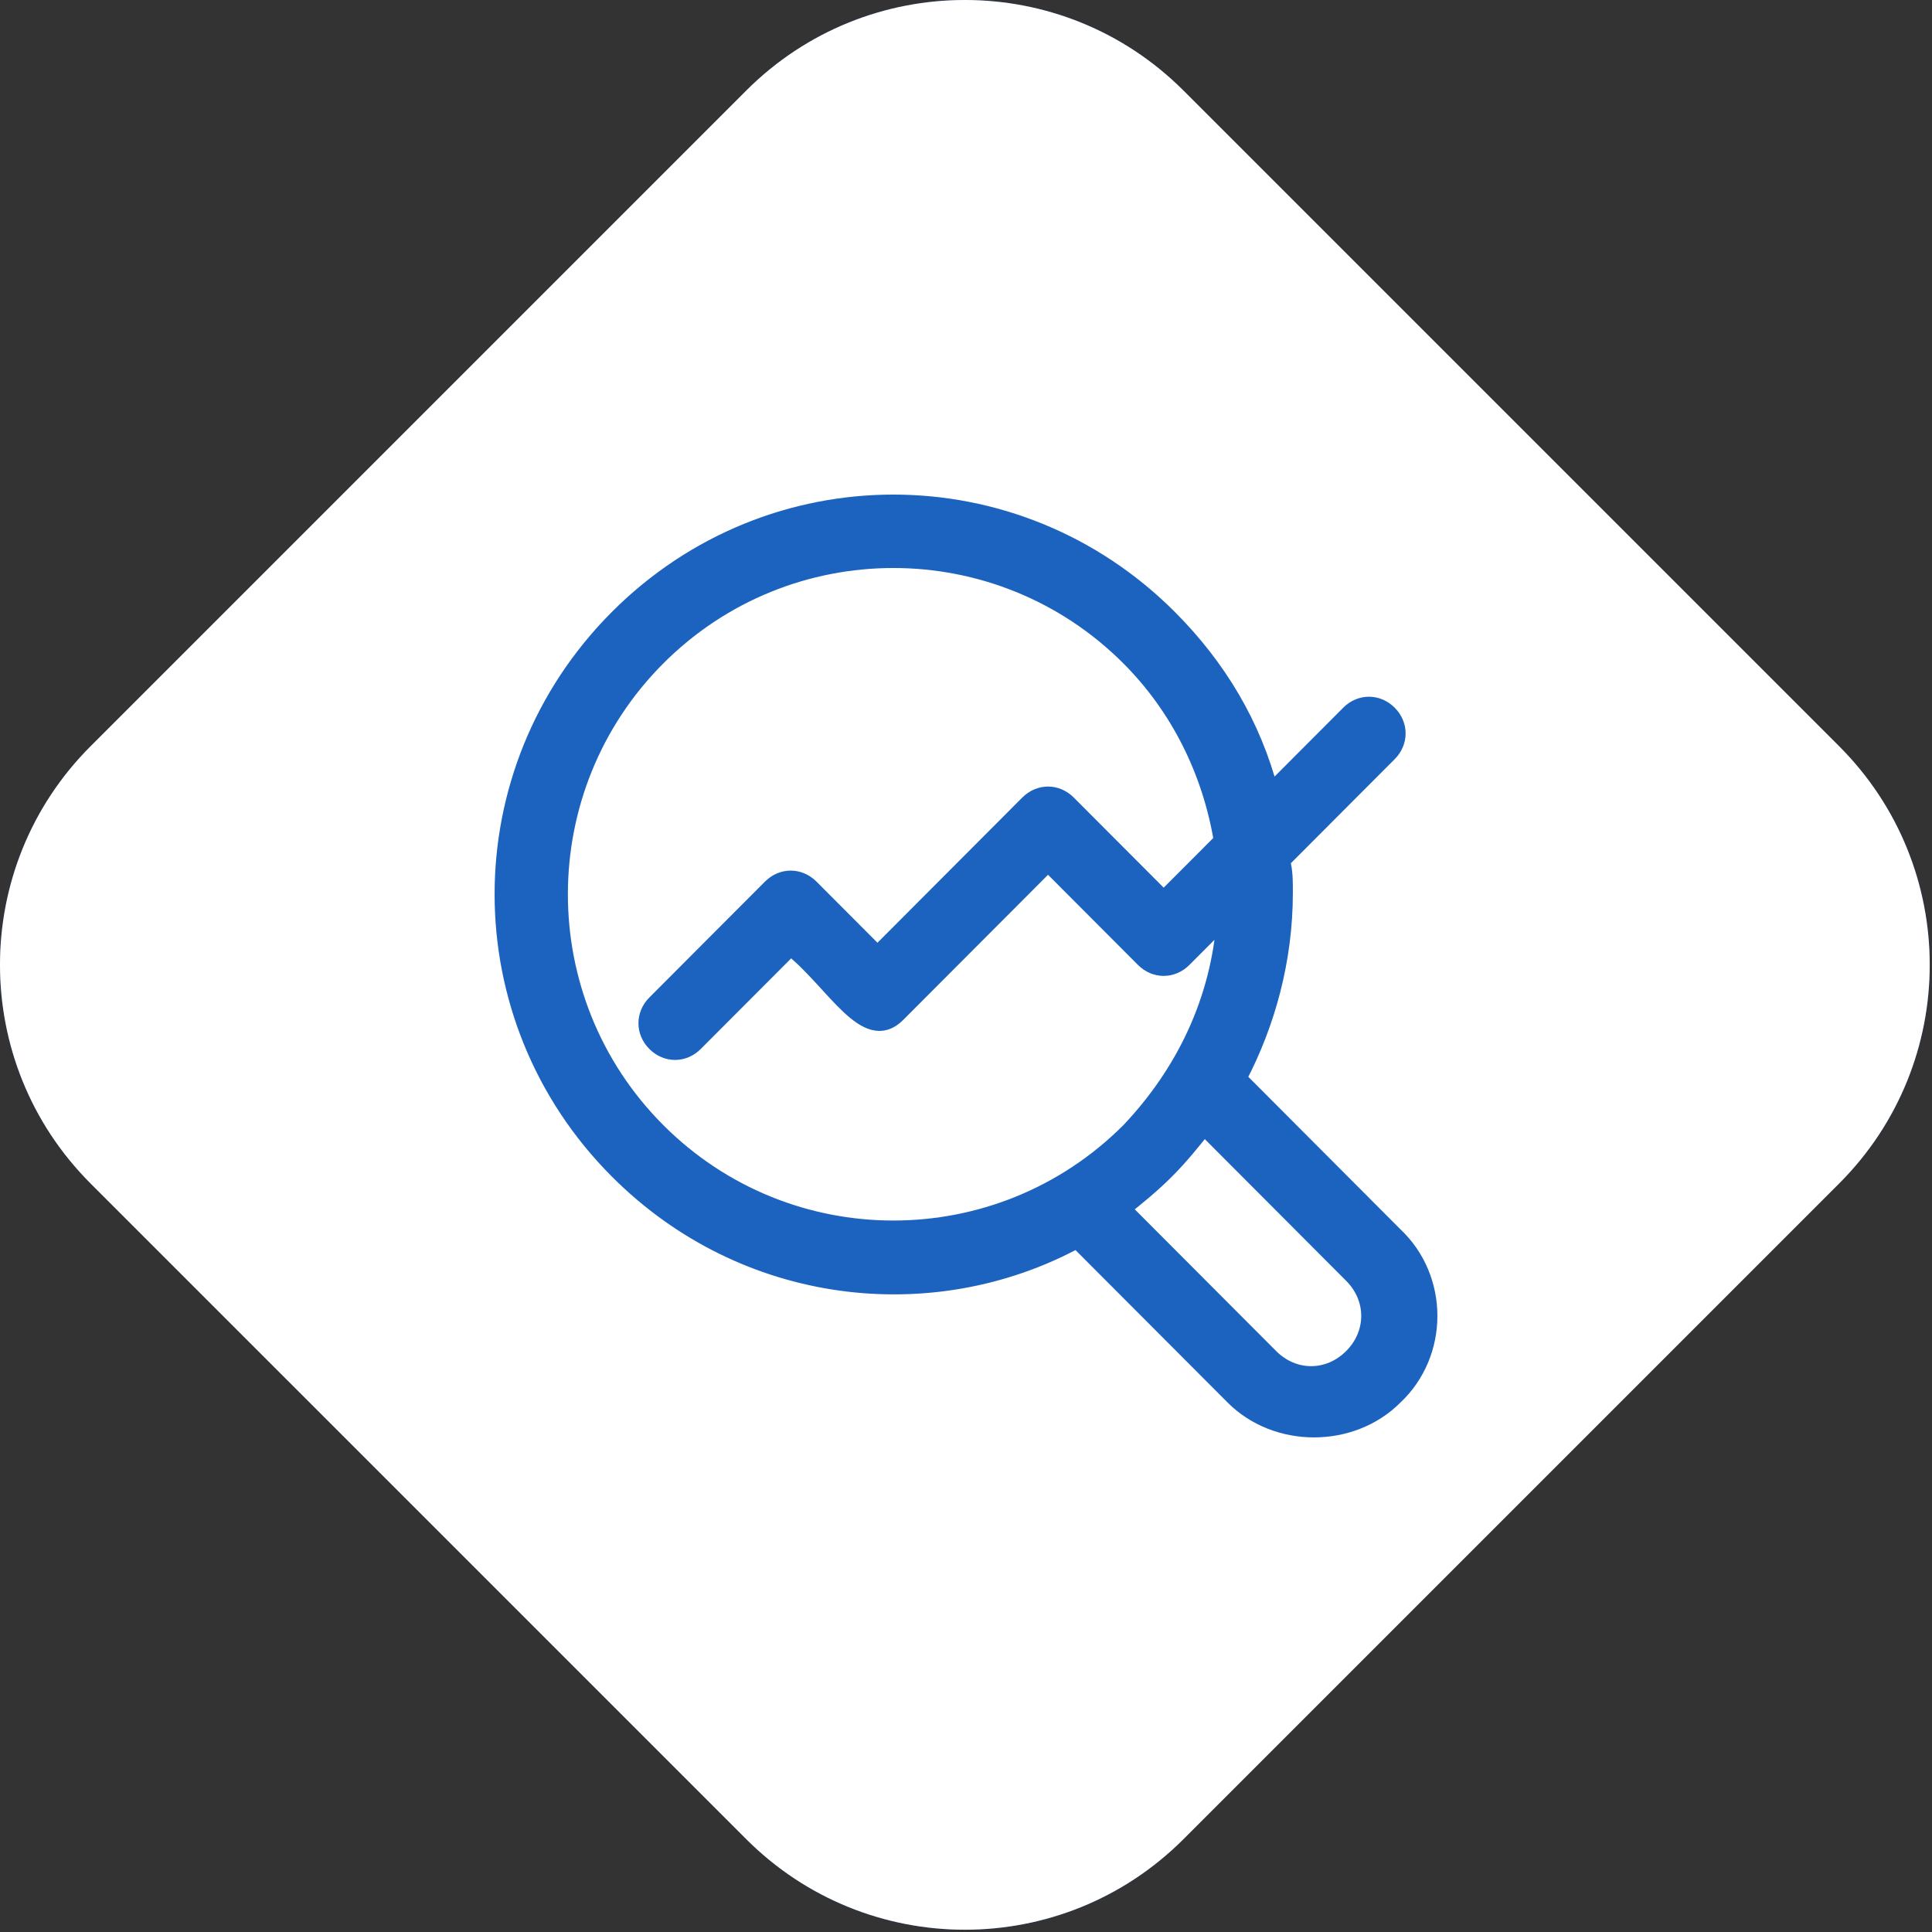
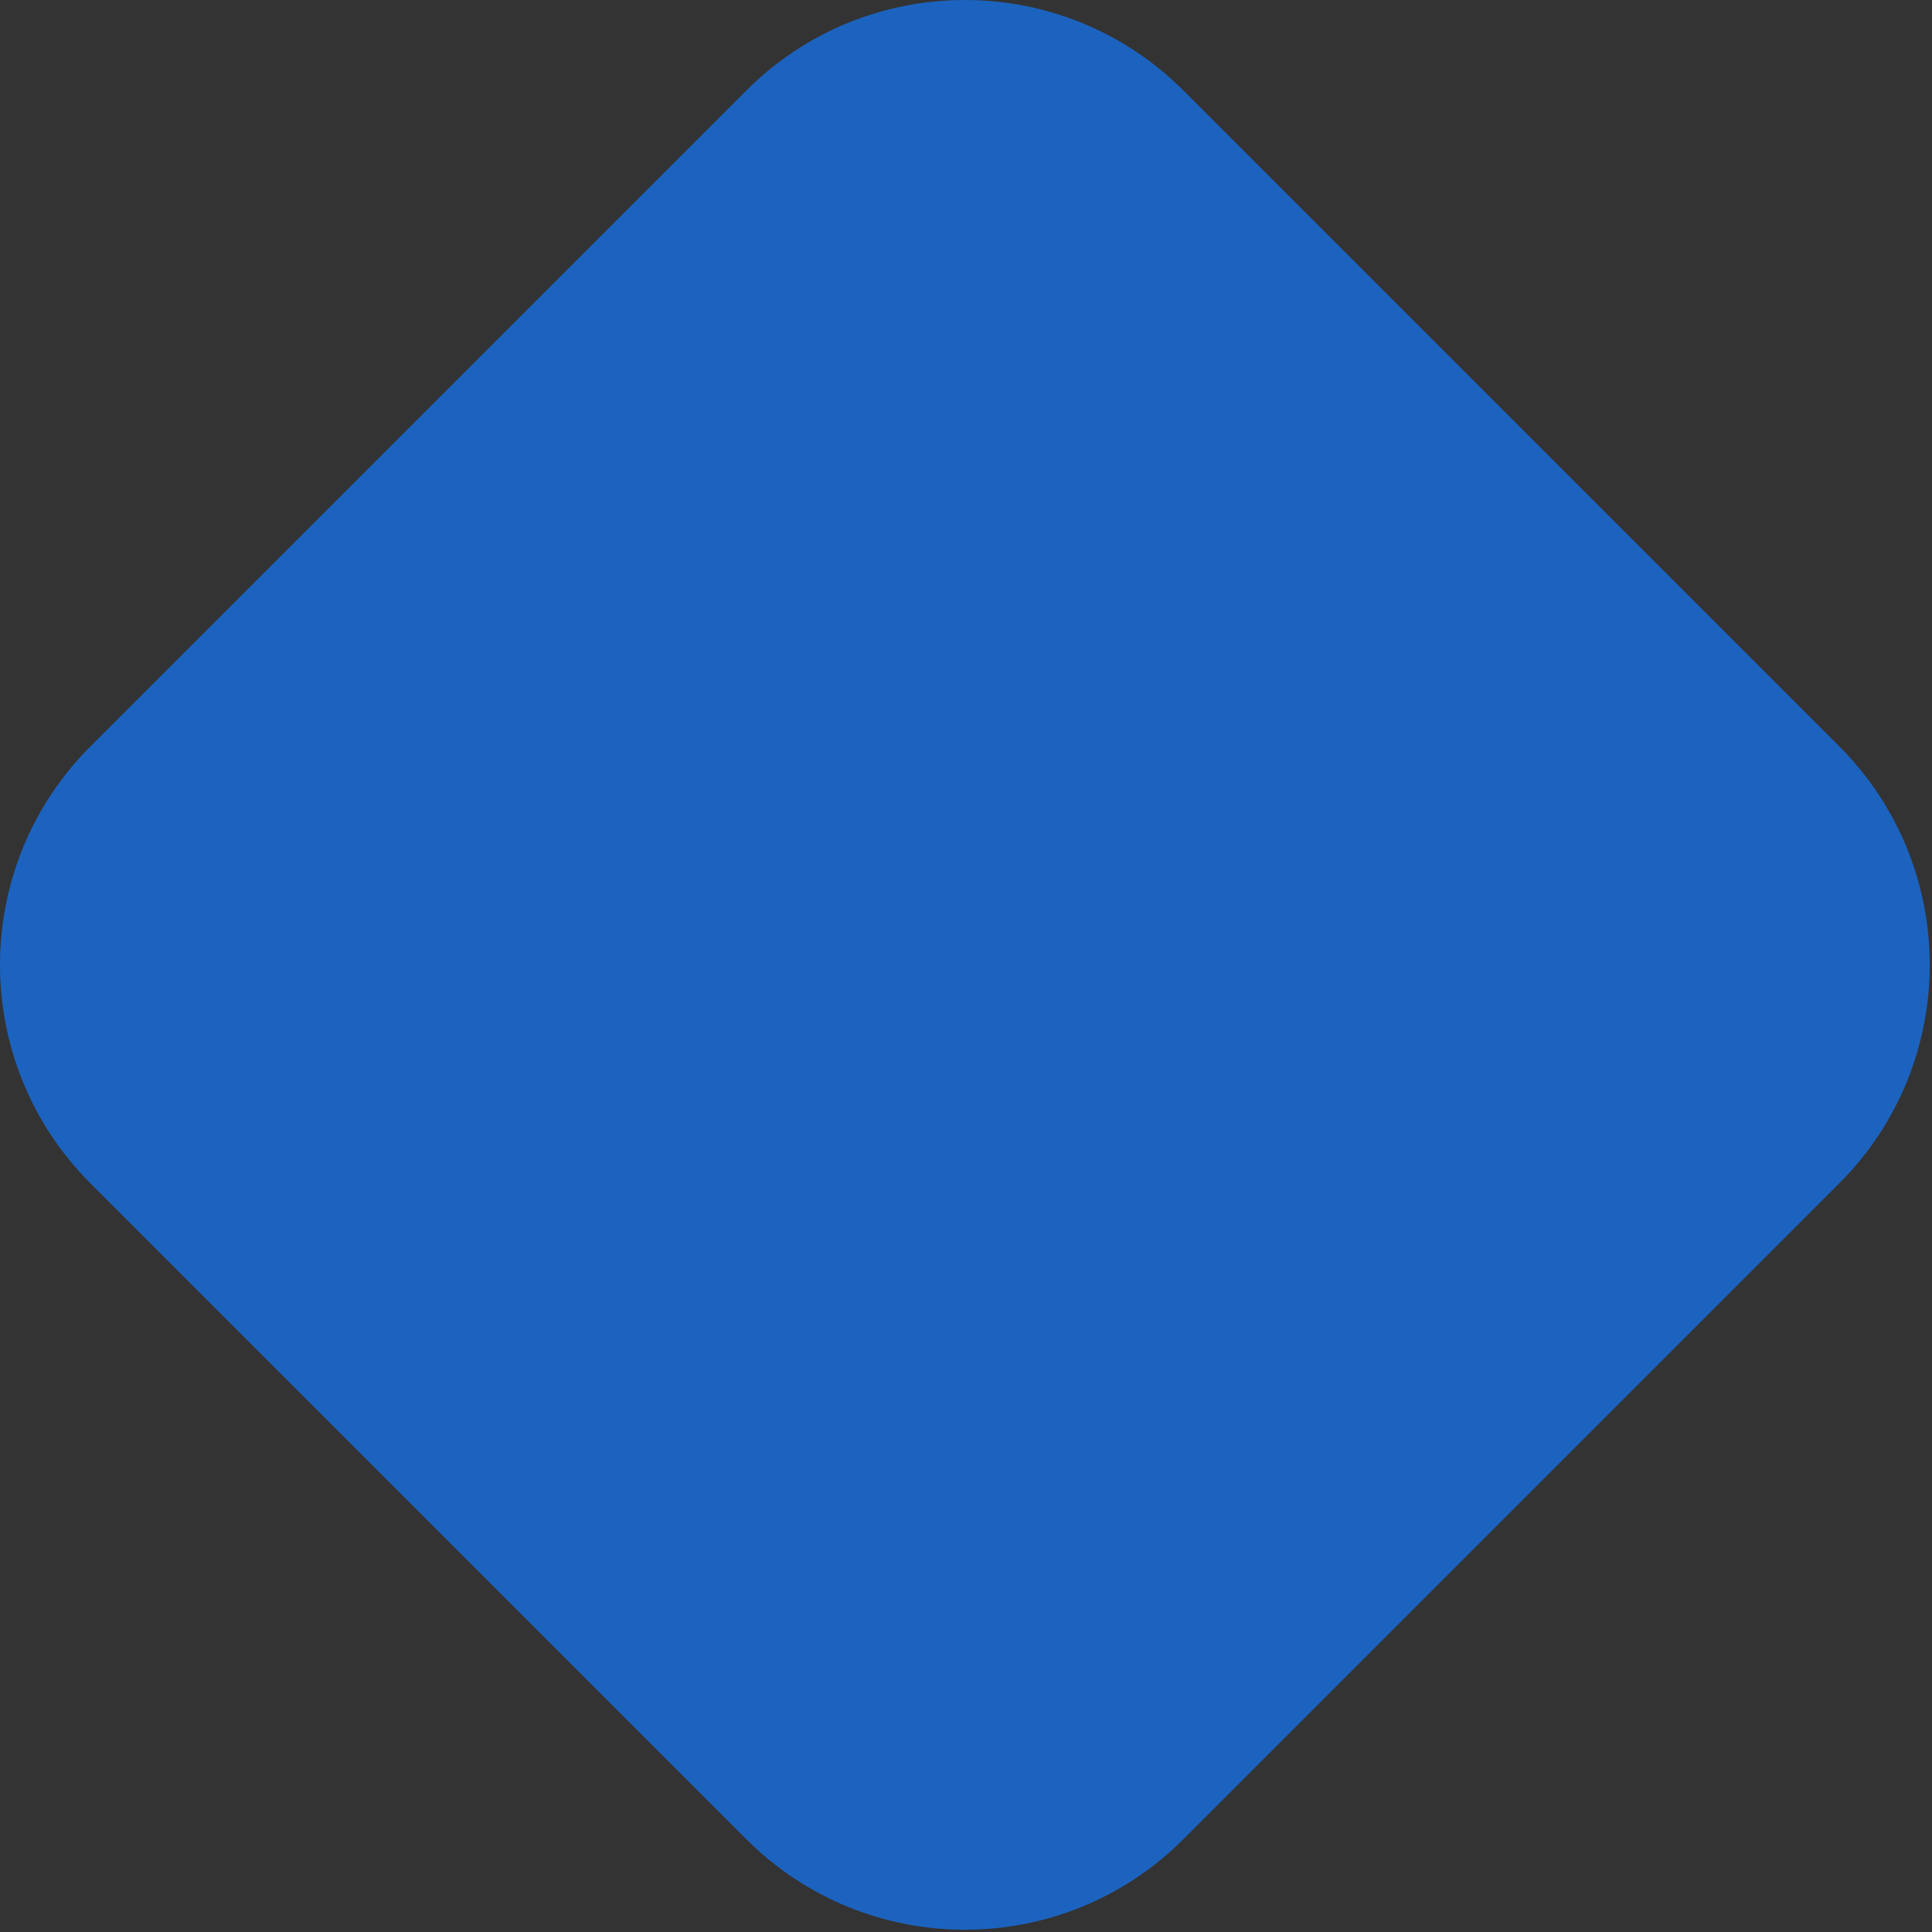
<svg xmlns="http://www.w3.org/2000/svg" width="50" height="50" viewBox="0 0 50 50" fill="none">
  <rect x="0" y="0" width="50" height="50" fill="#333333" stroke="none" />
  <path d="M19.314 2.343L2.343 19.314C-0.781 22.438 -0.781 27.503 2.343 30.627L19.314 47.598C22.438 50.722 27.503 50.722 30.627 47.598L47.598 30.627C50.722 27.503 50.722 22.438 47.598 19.314L30.627 2.343C27.503 -0.781 22.438 -0.781 19.314 2.343Z" fill="#1C63BF" />
-   <path d="M19.314 2.343L2.343 19.314C-0.781 22.438 -0.781 27.503 2.343 30.627L19.314 47.598C22.438 50.722 27.503 50.722 30.627 47.598L47.598 30.627C50.722 27.503 50.722 22.438 47.598 19.314L30.627 2.343C27.503 -0.781 22.438 -0.781 19.314 2.343Z" fill="white" />
-   <path d="M27.871 32.106L31.912 36.156C33.034 37.281 34.98 37.281 36.102 36.156C37.299 35.031 37.299 33.081 36.102 31.956L32.062 27.906C32.81 26.481 33.259 24.831 33.259 23.106C33.259 22.806 33.259 22.506 33.184 22.281L35.953 19.506C36.252 19.206 36.252 18.756 35.953 18.456C35.653 18.156 35.204 18.156 34.905 18.456L32.885 20.481C32.436 18.756 31.538 17.256 30.266 15.981C26.3 12.006 19.94 12.006 15.974 15.981C12.009 19.956 12.009 26.331 15.974 30.306C19.267 33.606 24.13 34.131 27.871 32.106ZM34.98 33.006C35.578 33.606 35.578 34.506 34.98 35.106C34.381 35.706 33.483 35.706 32.885 35.106L29.069 31.281C29.443 30.981 29.817 30.681 30.191 30.306C30.565 29.931 30.864 29.556 31.164 29.181L34.98 33.006ZM17.022 17.031C20.389 13.656 25.851 13.656 29.218 17.031C30.49 18.306 31.313 19.956 31.613 21.756L30.116 23.256L27.647 20.781C27.348 20.481 26.899 20.481 26.599 20.781L22.709 24.681L20.988 22.956C20.688 22.656 20.239 22.656 19.94 22.956L16.947 25.956C16.648 26.256 16.648 26.706 16.947 27.006C17.246 27.306 17.695 27.306 17.994 27.006L20.464 24.531C21.586 25.431 22.409 27.081 23.232 26.256L27.123 22.356L29.592 24.831C29.892 25.131 30.341 25.131 30.64 24.831L31.688 23.781C31.538 25.881 30.64 27.756 29.218 29.256C25.851 32.631 20.389 32.631 17.022 29.256C13.655 25.881 13.655 20.406 17.022 17.031Z" fill="#1C63BF" />
-   <path d="M27.871 32.106L31.912 36.156C33.034 37.281 34.98 37.281 36.102 36.156C37.299 35.031 37.299 33.081 36.102 31.956L32.062 27.906C32.81 26.481 33.259 24.831 33.259 23.106C33.259 22.806 33.259 22.506 33.184 22.281L35.953 19.506C36.252 19.206 36.252 18.756 35.953 18.456C35.653 18.156 35.204 18.156 34.905 18.456L32.885 20.481C32.436 18.756 31.538 17.256 30.266 15.981C26.3 12.006 19.94 12.006 15.974 15.981C12.009 19.956 12.009 26.331 15.974 30.306C19.267 33.606 24.13 34.131 27.871 32.106ZM34.98 33.006C35.578 33.606 35.578 34.506 34.98 35.106C34.381 35.706 33.483 35.706 32.885 35.106L29.069 31.281C29.443 30.981 29.817 30.681 30.191 30.306C30.565 29.931 30.864 29.556 31.164 29.181L34.98 33.006ZM17.022 17.031C20.389 13.656 25.851 13.656 29.218 17.031C30.49 18.306 31.313 19.956 31.613 21.756L30.116 23.256L27.647 20.781C27.348 20.481 26.899 20.481 26.599 20.781L22.709 24.681L20.988 22.956C20.688 22.656 20.239 22.656 19.94 22.956L16.947 25.956C16.648 26.256 16.648 26.706 16.947 27.006C17.246 27.306 17.695 27.306 17.994 27.006L20.464 24.531C21.586 25.431 22.409 27.081 23.232 26.256L27.123 22.356L29.592 24.831C29.892 25.131 30.341 25.131 30.64 24.831L31.688 23.781C31.538 25.881 30.64 27.756 29.218 29.256C25.851 32.631 20.389 32.631 17.022 29.256C13.655 25.881 13.655 20.406 17.022 17.031Z" fill="#1C63BF" stroke="#1C63BF" stroke-width="0.4" />
</svg>